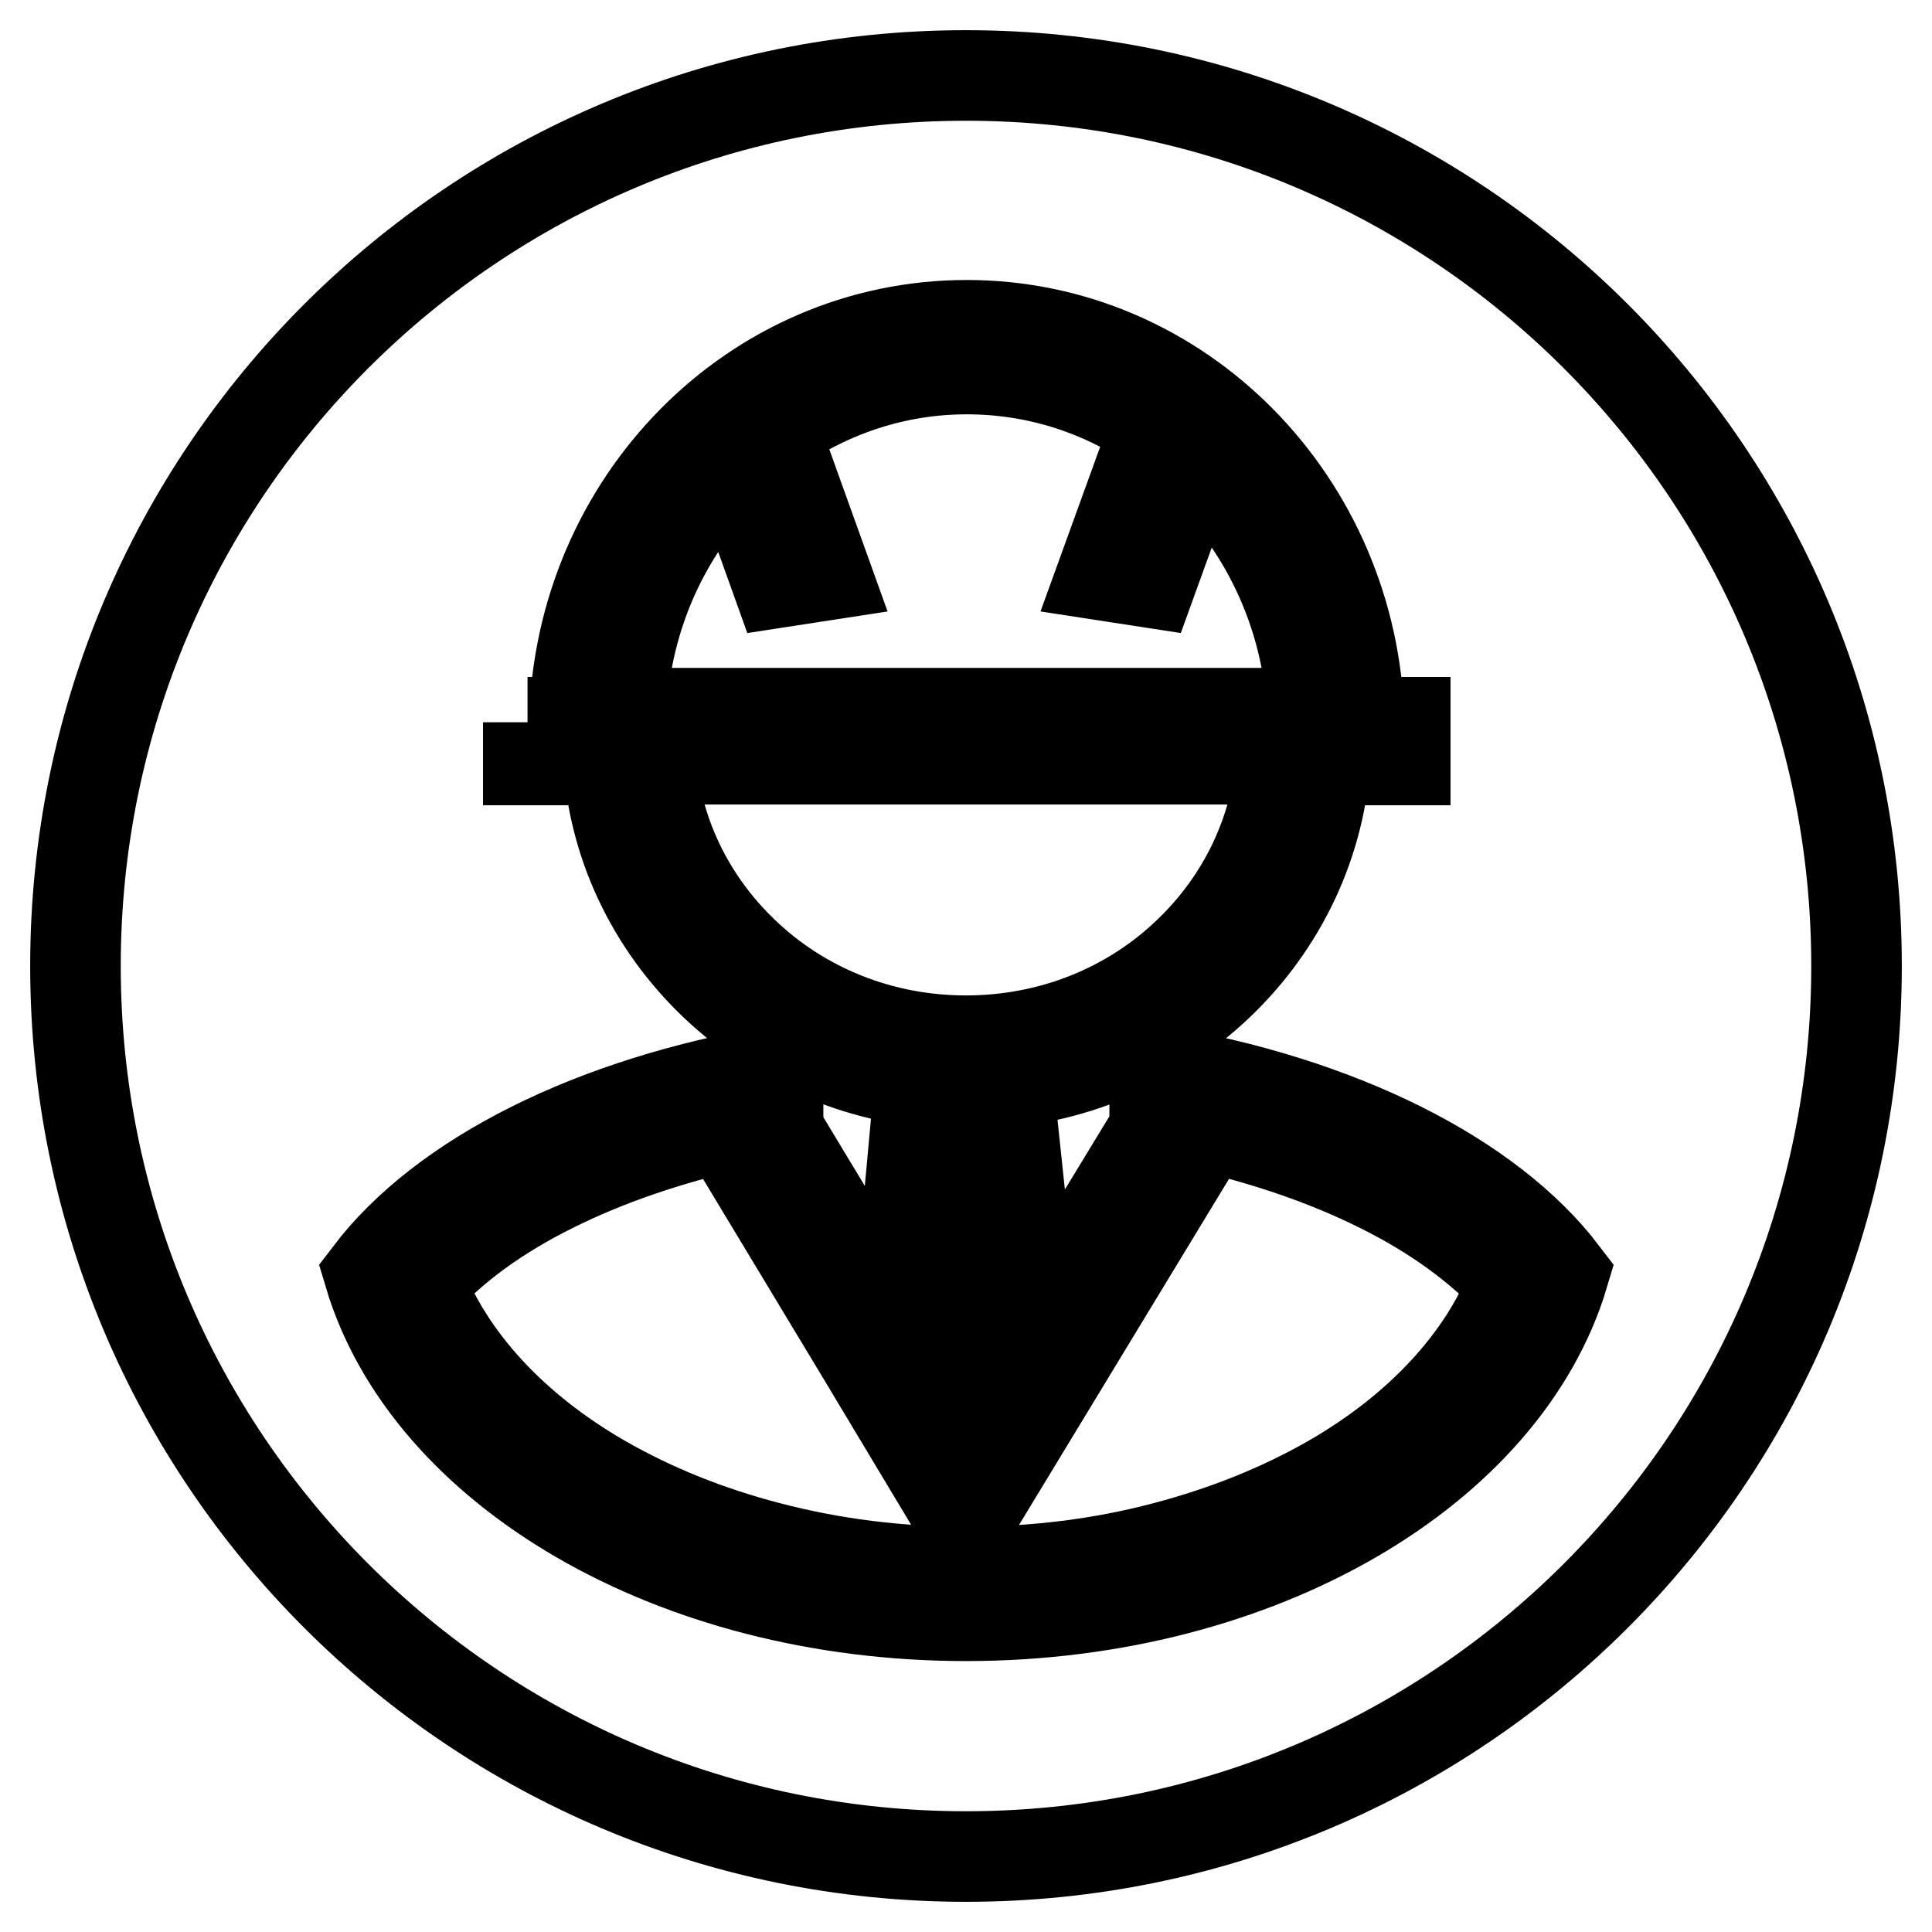
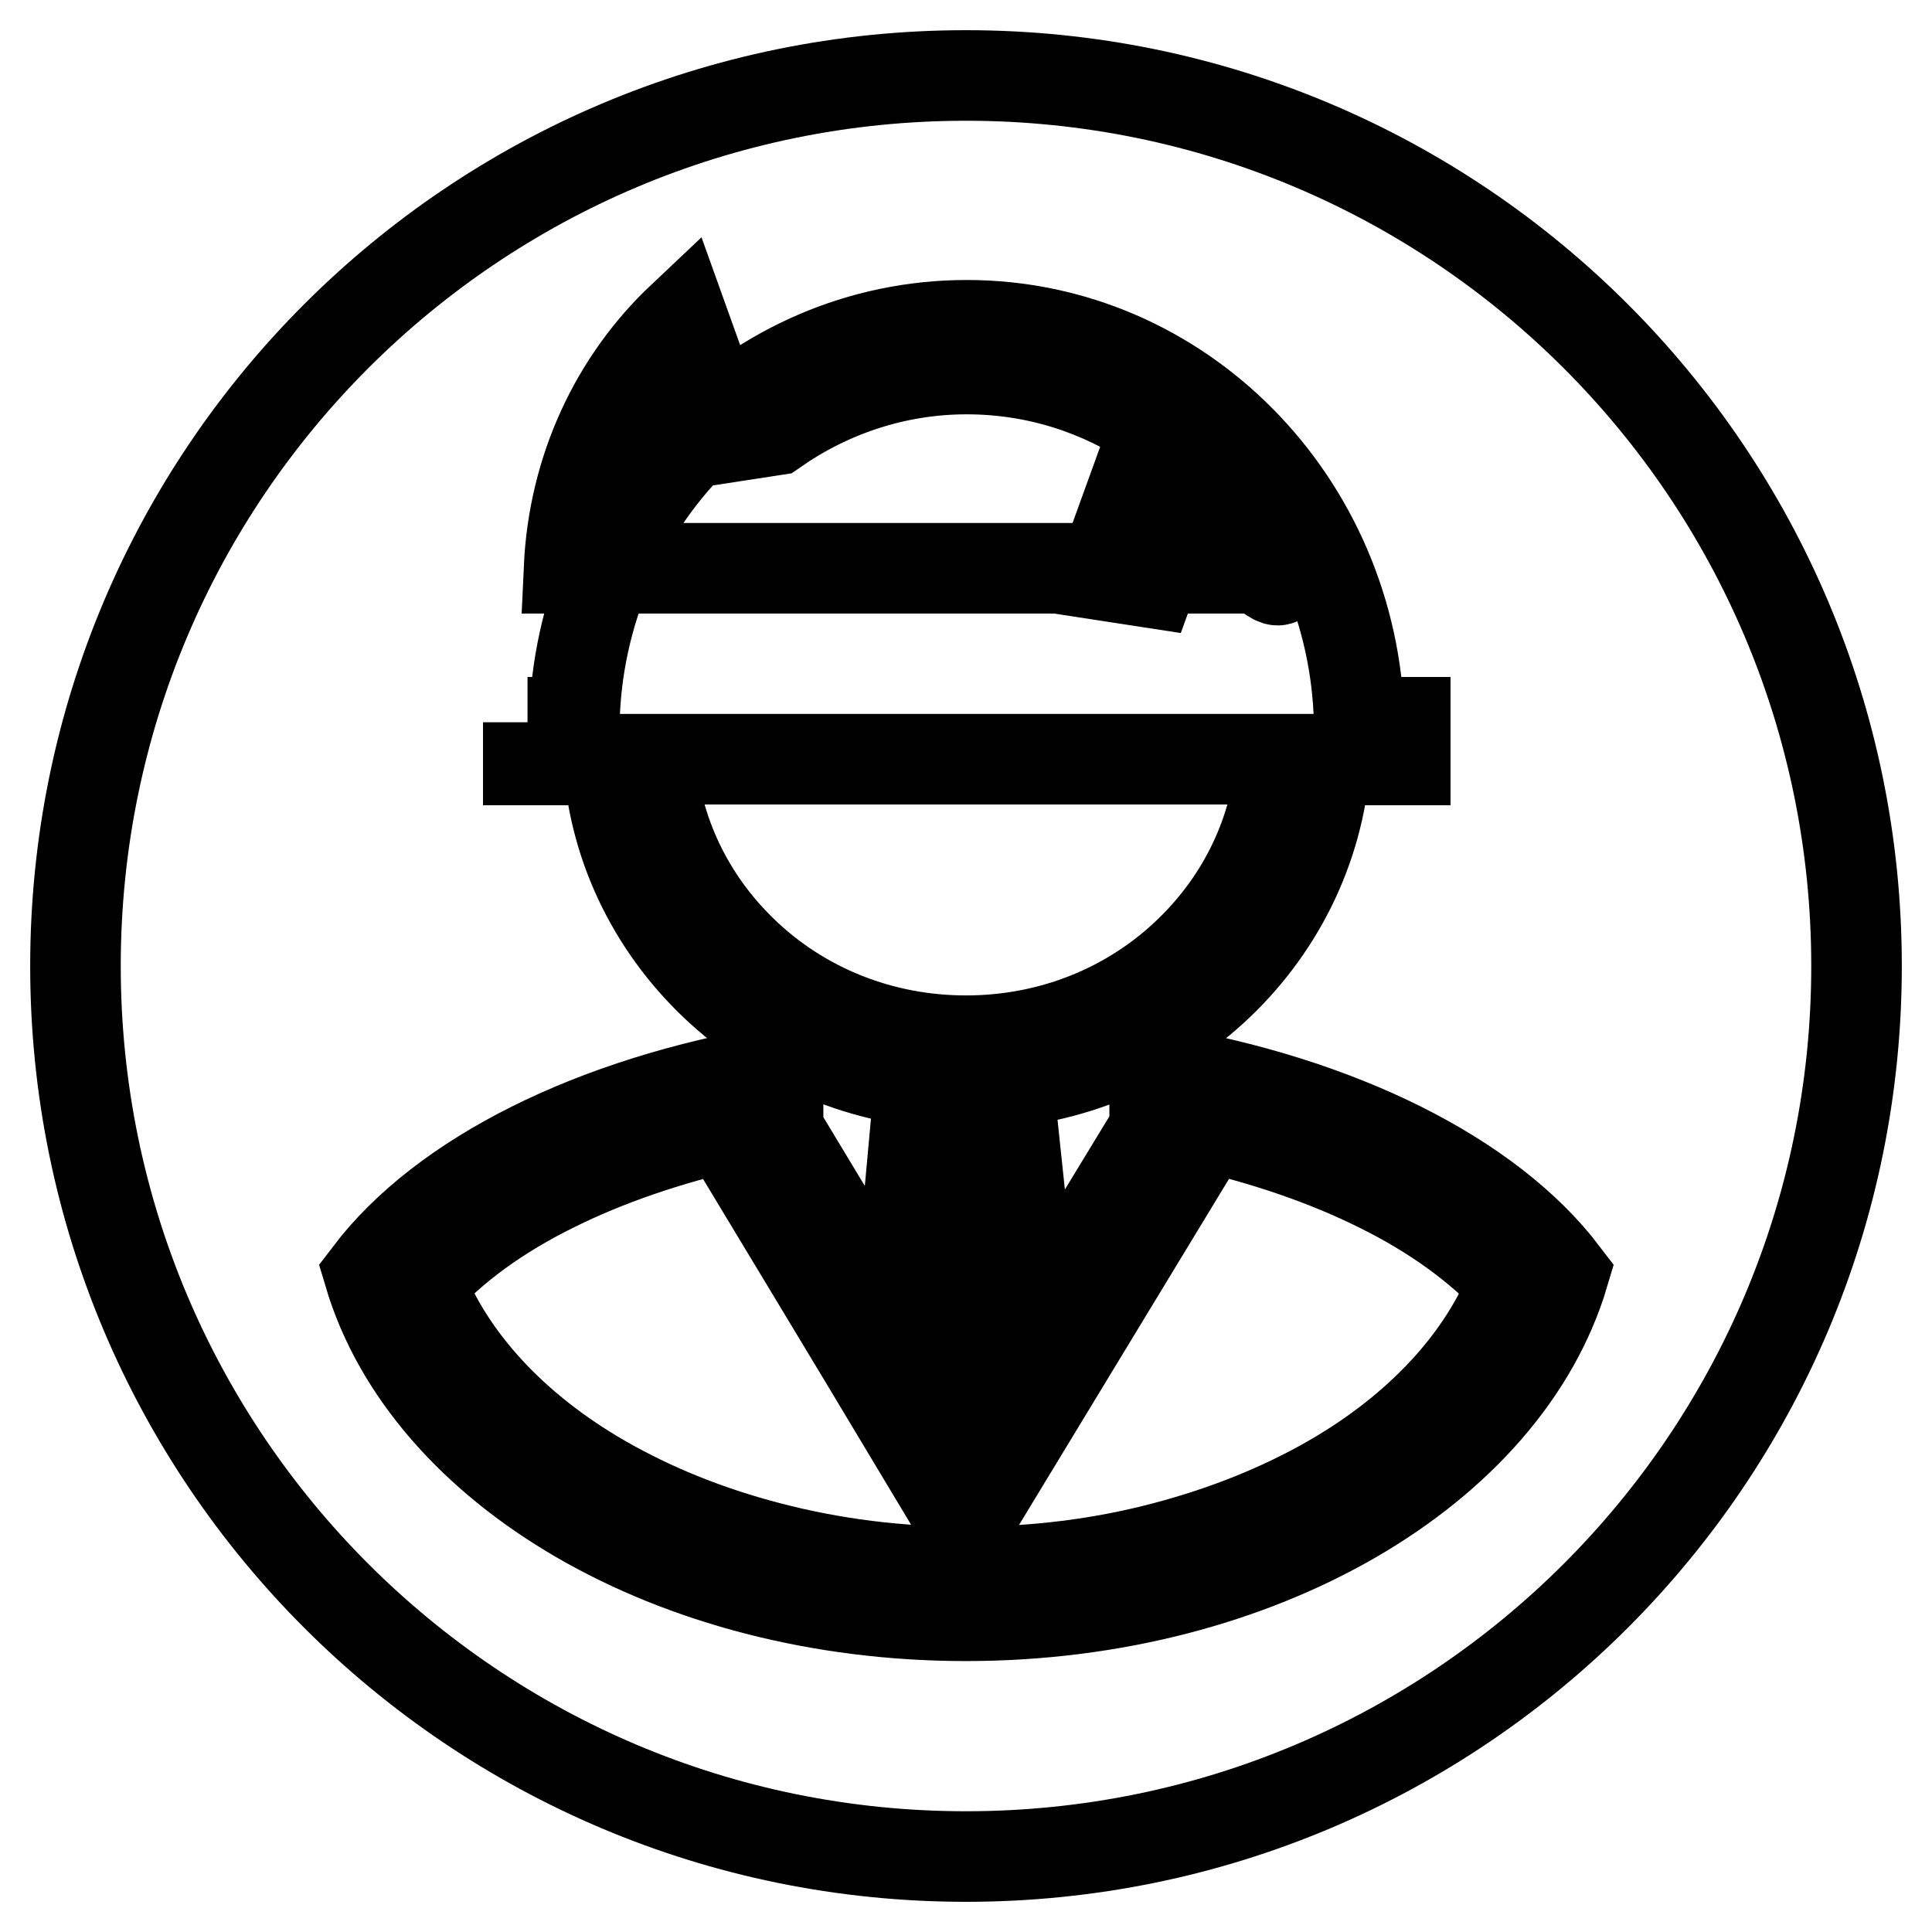
<svg xmlns="http://www.w3.org/2000/svg" version="1.1" x="0px" y="0px" viewBox="0 0 256 256" enable-background="new 0 0 256 256" xml:space="preserve">
  <g>
-     <path stroke-width="12" fill-opacity="0" stroke="#000000" d="M182.8,157.3c-7-3.5-15.2-6.3-24-8.3h0v0.7v1.7l-0.9,1.4L142,179l-9.1,15l-1.8-17.4l-2.4-23.2h-1.8 l-2.1,23.1l-1.6,18l-9.3-15.5l-15.8-26.2l-0.8-1.4v-1.6V149c-8.8,2-17,4.8-24,8.3c-7.3,3.6-13.3,8-17.6,12.8 c3.9,10,12.3,19.2,24.1,26c6.6,3.8,14,6.8,22.1,8.9c8.4,2.2,17.2,3.3,26.2,3.3c9,0,17.9-1.1,26.2-3.3c8-2.1,15.5-5.1,22.1-8.9 c11.8-6.8,20.2-16,24.1-26C196.1,165.3,190.1,160.9,182.8,157.3z M98.3,126c7.9,7.7,18.5,11.9,29.7,11.9c11.2,0,21.8-4.2,29.7-11.9 c7.1-6.9,11.3-15.8,12.1-25.4H86.2C87,110.2,91.2,119.1,98.3,126z M158.4,60.9l-5.9,16.3l-6.5-1l7.1-19.6c-7.2-4.9-15.8-7.7-25-7.7 c-9.4,0-18.2,3-25.5,8.1l6.9,19.2l-6.5,1l-5.7-15.9c-8.8,8.3-14.4,20-15,33.2h91.6C173.3,81.2,167.4,69.2,158.4,60.9z M128,10 C62.8,10,10,62.8,10,128c0,65.2,52.8,118,118,118c65.2,0,118-52.8,118-118C246,62.8,193.2,10,128,10z M69.9,95.7h6.2 c0.7-29.2,23.7-52.6,52-52.6c28.3,0,51.3,23.4,52,52.6h6.1v5h-6.2h-4.4c-1.7,24-22.3,43-47.5,43c-25.2,0-45.9-19-47.5-43h-4.2h-6.4 V95.7z M128,214.1c-38.9,0-71.4-19.4-79.1-45.3c9.8-12.9,29.7-22.9,54.2-27v7.9l15.8,26.2l2.6-28.4H134l3,28.4l16-26.3v-7.8 c24.5,4.1,44.4,14.1,54.2,27C199.5,194.7,166.9,214.1,128,214.1z" />
+     <path stroke-width="12" fill-opacity="0" stroke="#000000" d="M182.8,157.3c-7-3.5-15.2-6.3-24-8.3h0v0.7v1.7l-0.9,1.4L142,179l-9.1,15l-1.8-17.4l-2.4-23.2h-1.8 l-2.1,23.1l-1.6,18l-9.3-15.5l-15.8-26.2l-0.8-1.4v-1.6V149c-8.8,2-17,4.8-24,8.3c-7.3,3.6-13.3,8-17.6,12.8 c3.9,10,12.3,19.2,24.1,26c6.6,3.8,14,6.8,22.1,8.9c8.4,2.2,17.2,3.3,26.2,3.3c9,0,17.9-1.1,26.2-3.3c8-2.1,15.5-5.1,22.1-8.9 c11.8-6.8,20.2-16,24.1-26C196.1,165.3,190.1,160.9,182.8,157.3z M98.3,126c7.9,7.7,18.5,11.9,29.7,11.9c11.2,0,21.8-4.2,29.7-11.9 c7.1-6.9,11.3-15.8,12.1-25.4H86.2C87,110.2,91.2,119.1,98.3,126z M158.4,60.9l-5.9,16.3l-6.5-1l7.1-19.6c-7.2-4.9-15.8-7.7-25-7.7 c-9.4,0-18.2,3-25.5,8.1l-6.5,1l-5.7-15.9c-8.8,8.3-14.4,20-15,33.2h91.6C173.3,81.2,167.4,69.2,158.4,60.9z M128,10 C62.8,10,10,62.8,10,128c0,65.2,52.8,118,118,118c65.2,0,118-52.8,118-118C246,62.8,193.2,10,128,10z M69.9,95.7h6.2 c0.7-29.2,23.7-52.6,52-52.6c28.3,0,51.3,23.4,52,52.6h6.1v5h-6.2h-4.4c-1.7,24-22.3,43-47.5,43c-25.2,0-45.9-19-47.5-43h-4.2h-6.4 V95.7z M128,214.1c-38.9,0-71.4-19.4-79.1-45.3c9.8-12.9,29.7-22.9,54.2-27v7.9l15.8,26.2l2.6-28.4H134l3,28.4l16-26.3v-7.8 c24.5,4.1,44.4,14.1,54.2,27C199.5,194.7,166.9,214.1,128,214.1z" />
  </g>
</svg>